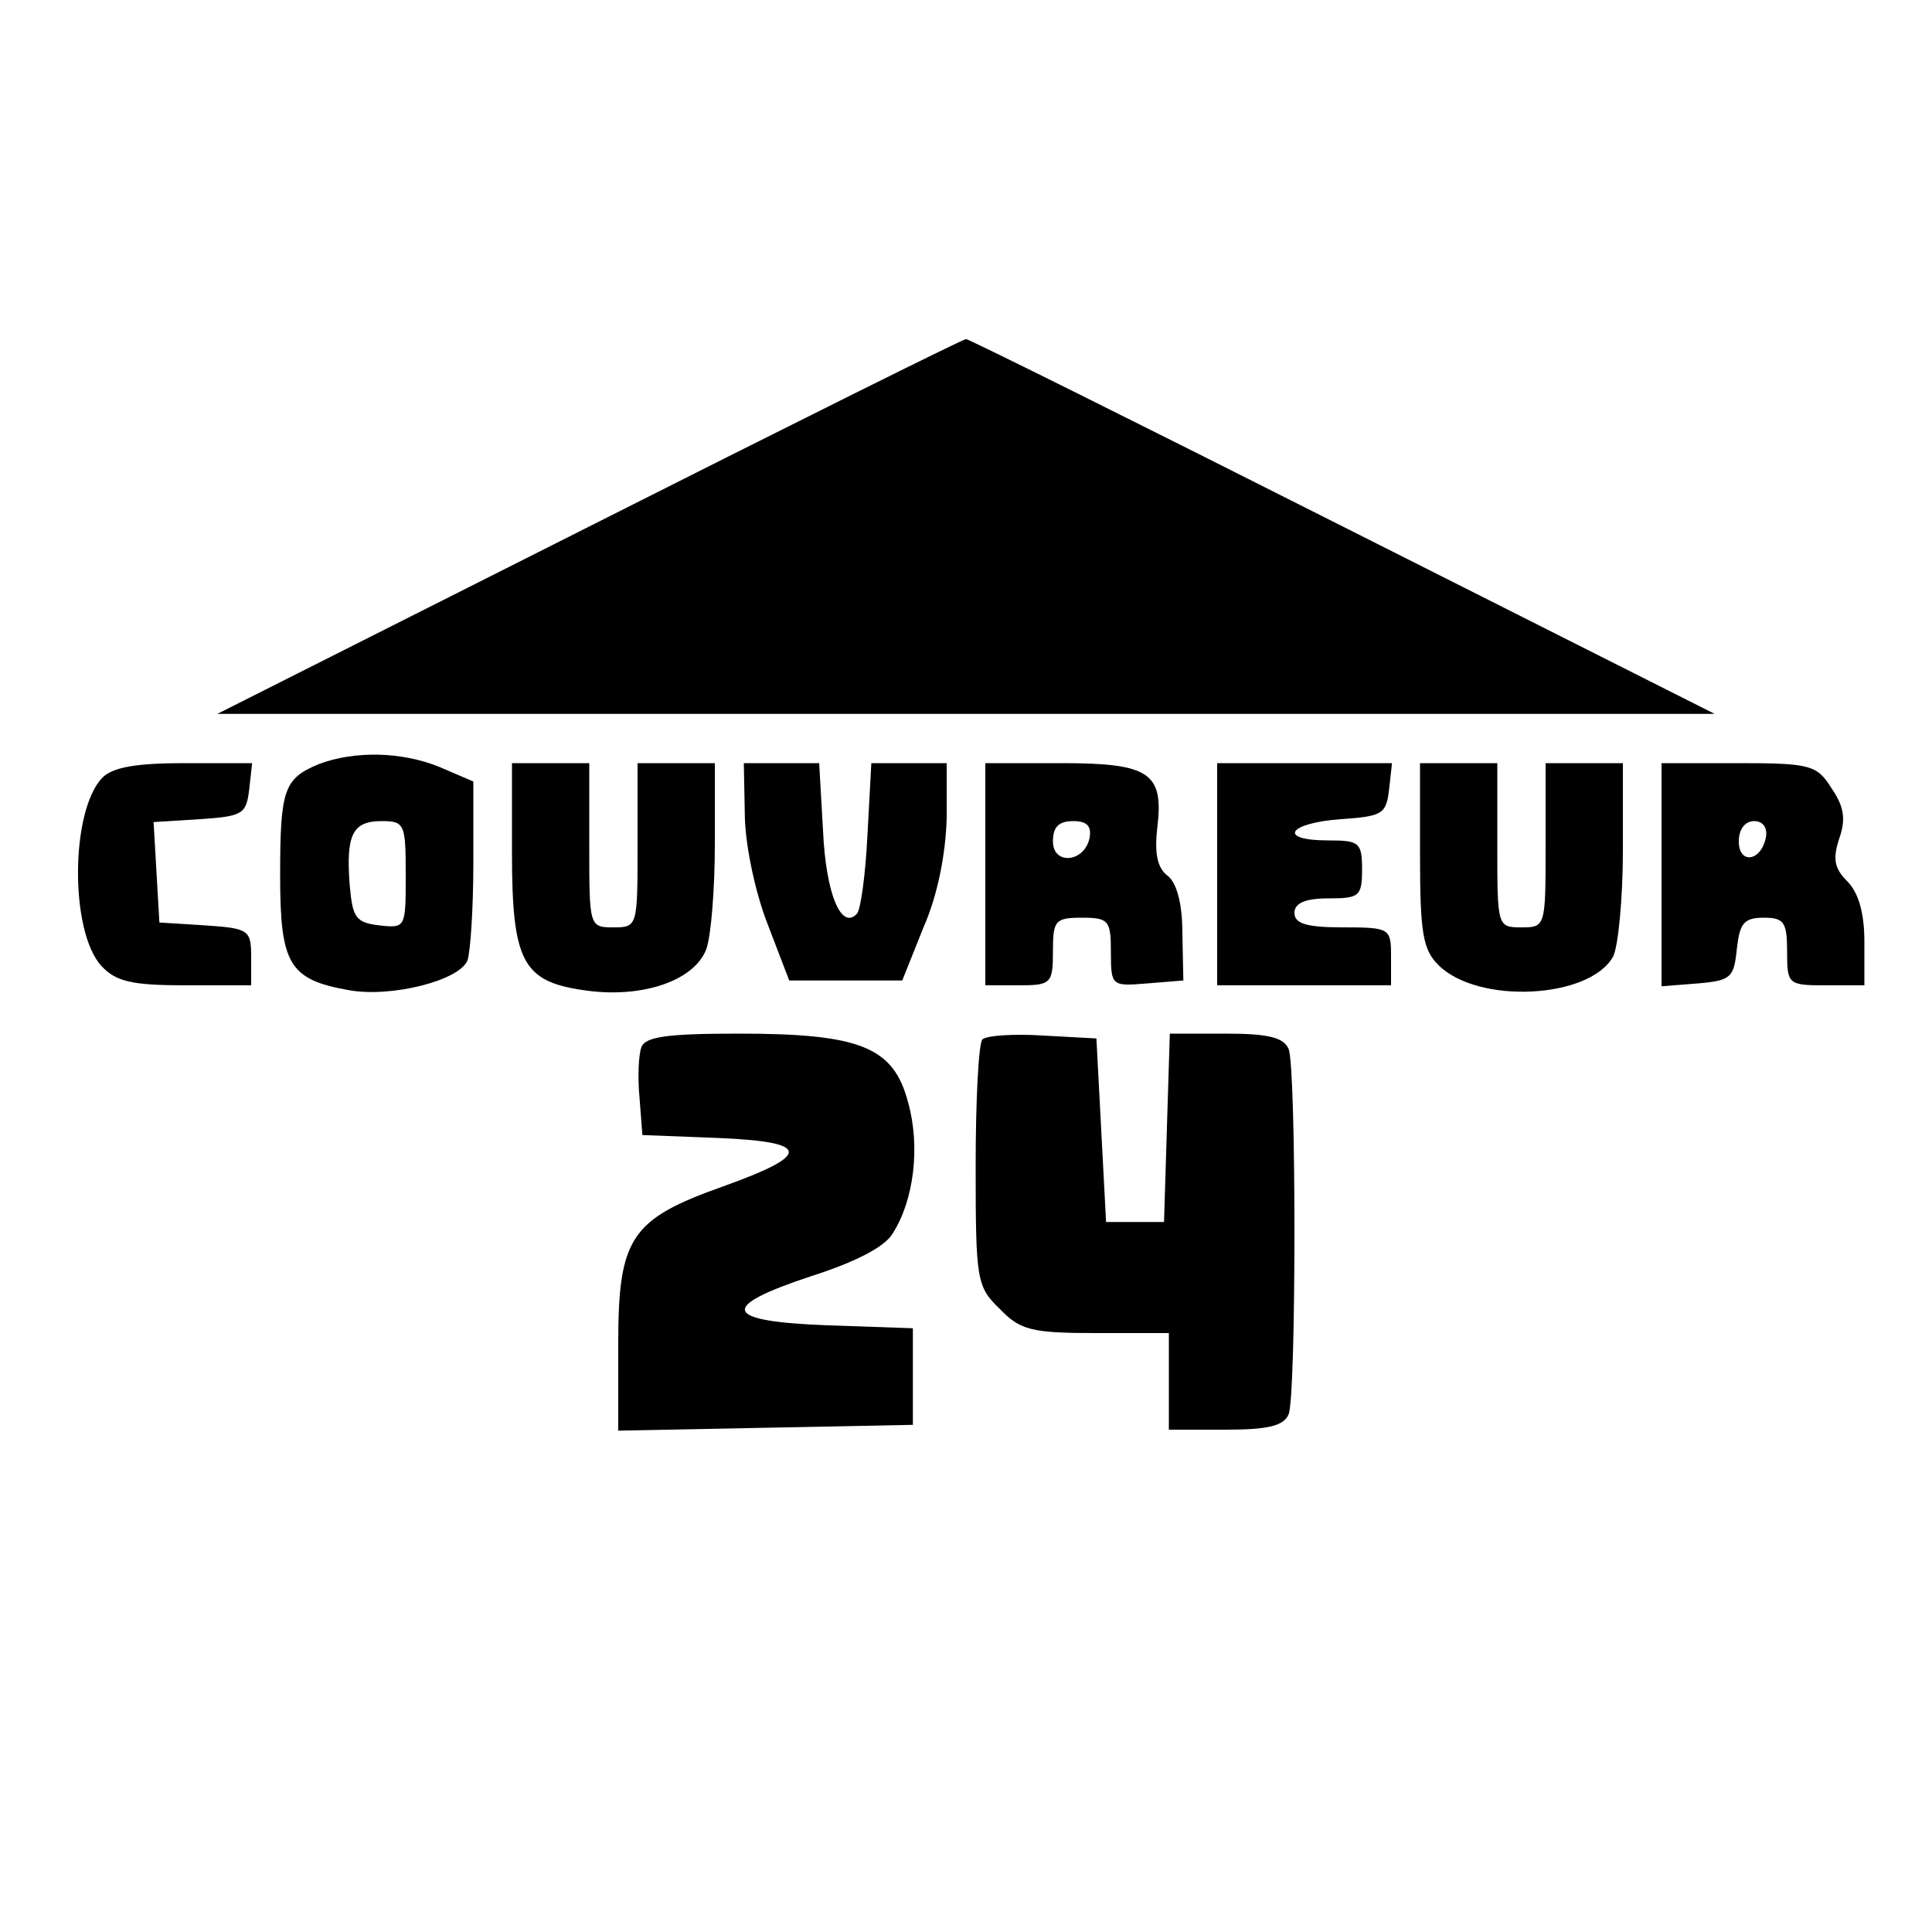
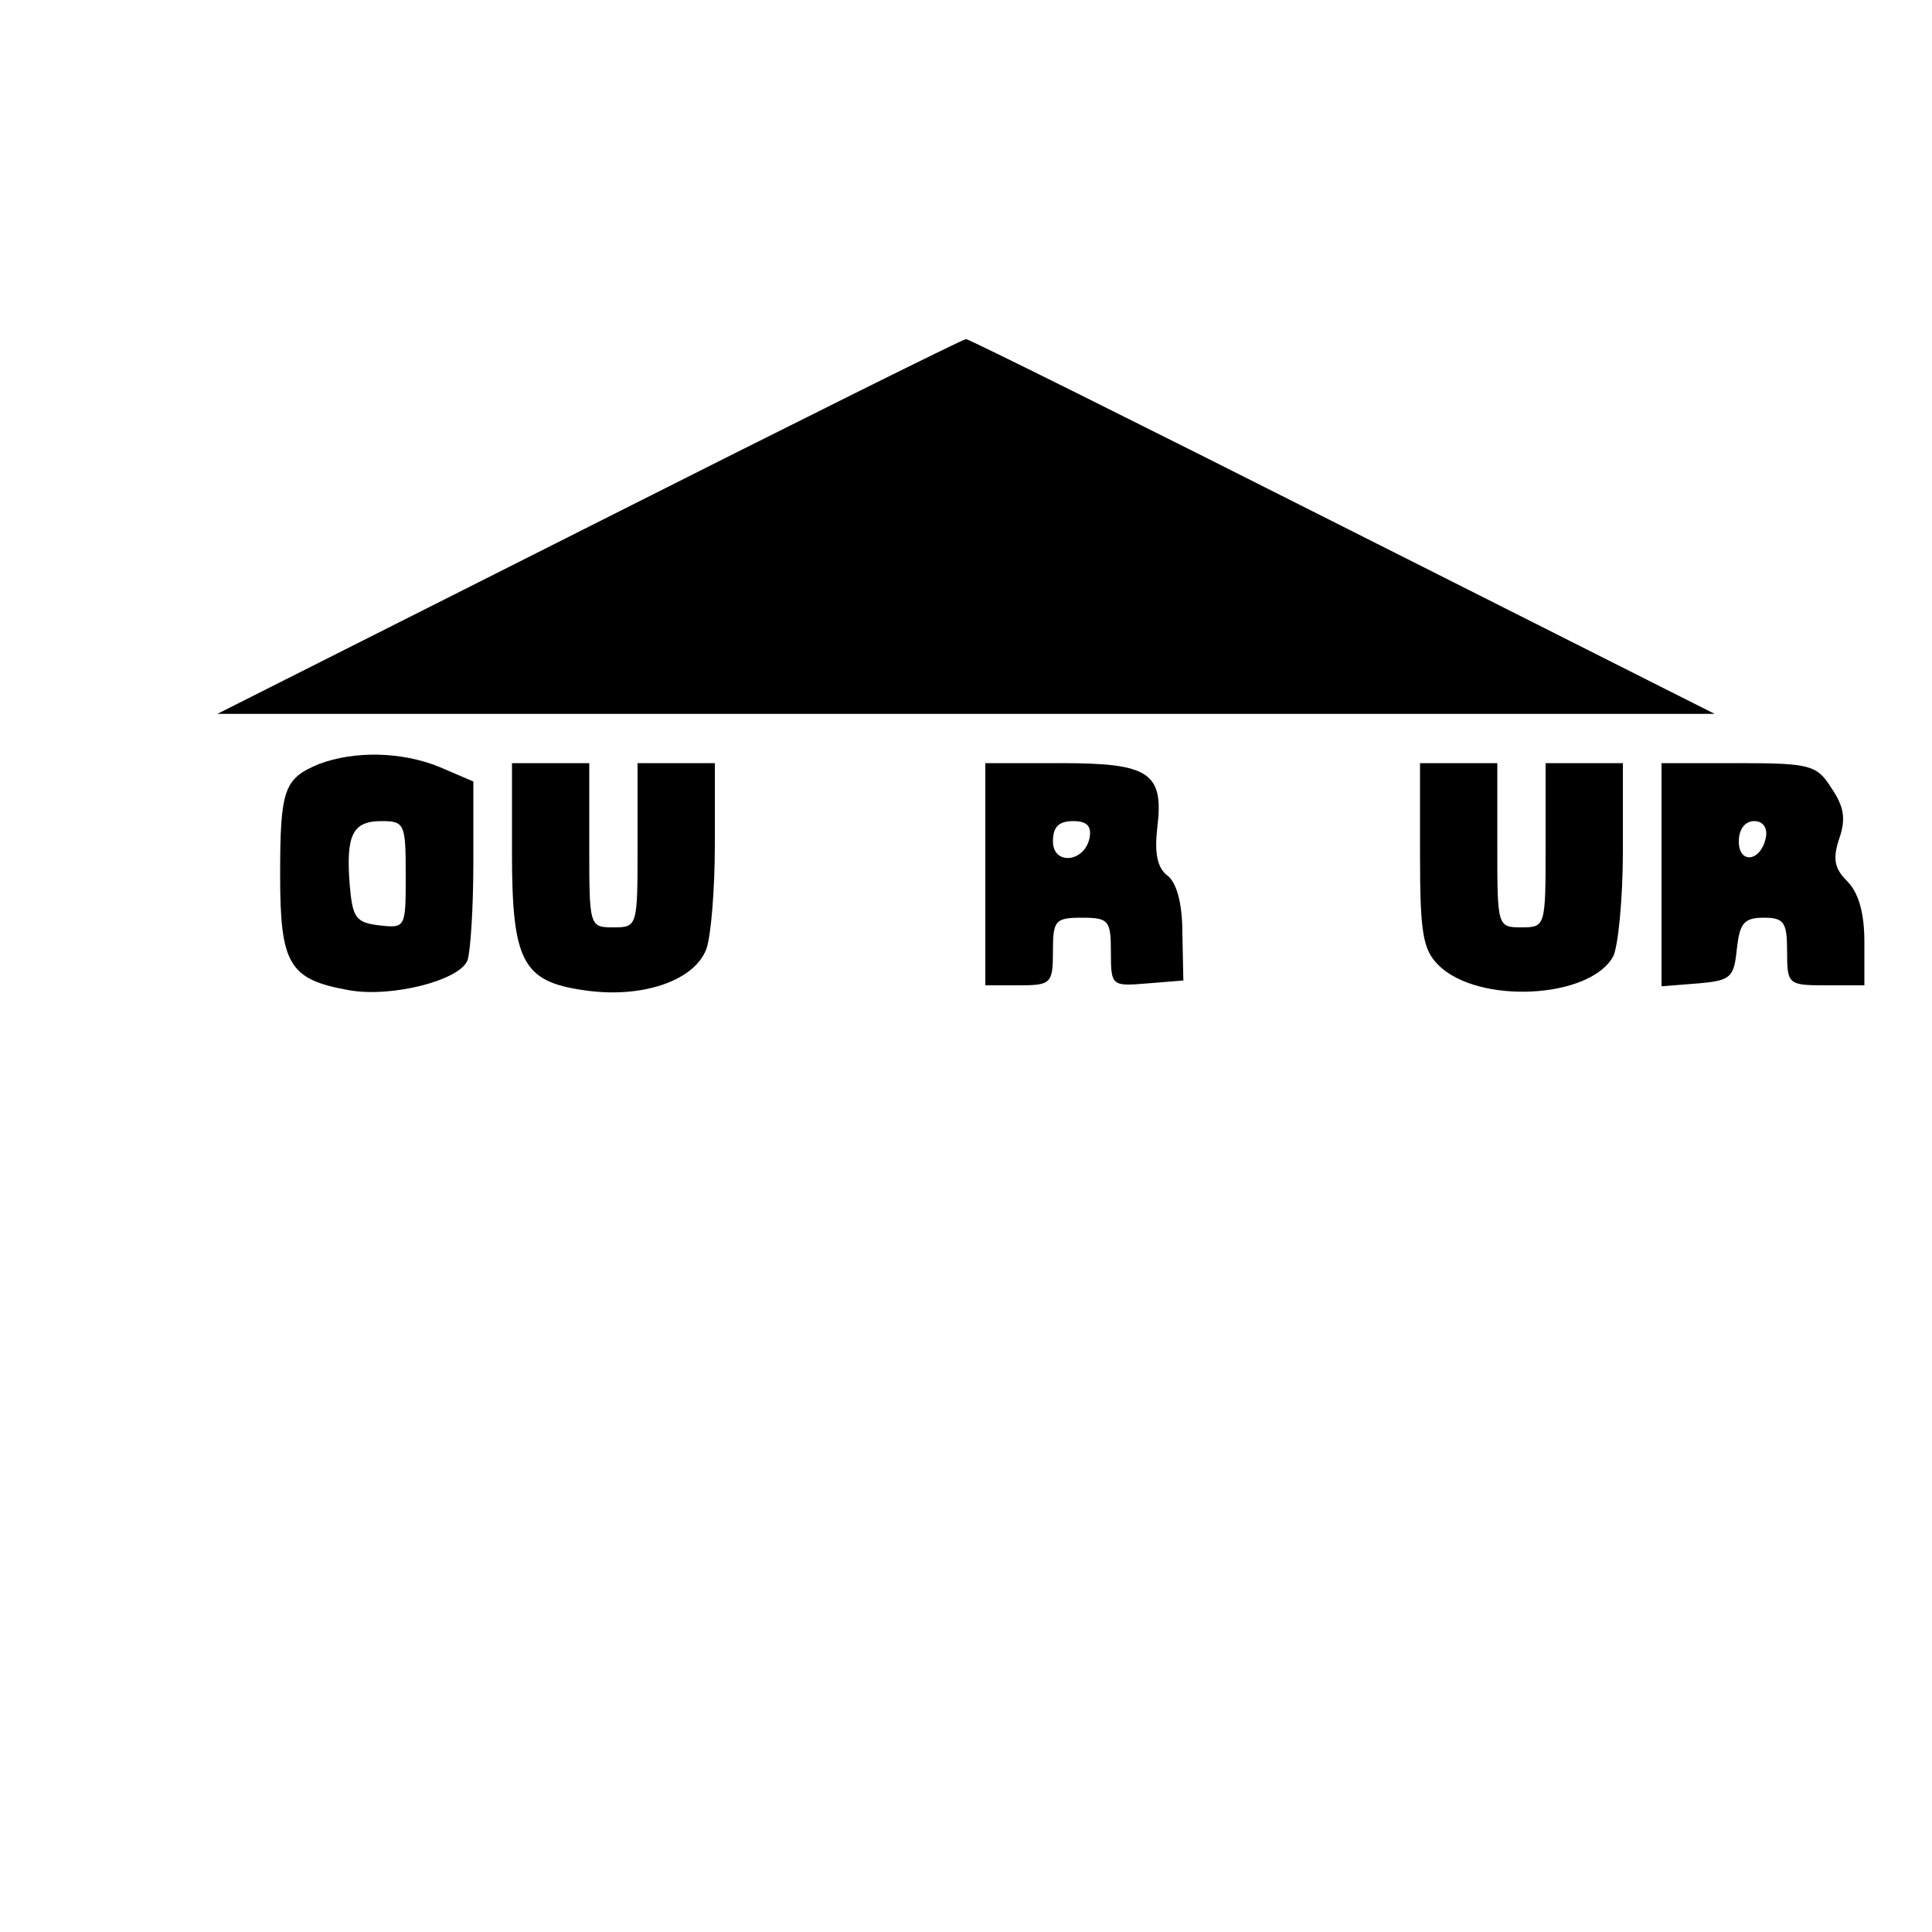
<svg xmlns="http://www.w3.org/2000/svg" version="1.0" width="200pt" height="200pt" viewBox="0 0 200 200" preserveAspectRatio="xMidYMid meet">
  <g transform="translate(0,200) scale(0.1,-0.1)" fill="#000000" stroke="none">
    <path d="M610 1455 l-385 -194 775 0 775 0 -385 194 c-212 107 -387 194 -390 194 -3 0 -178 -87 -390 -194z" />
-     <path d="M330 1209 c-36 -15 -40 -26 -40 -115 0 -92 9 -108 71 -119 44 -8 115 10 123 31 3 9 6 54 6 100 l0 85 -35 15 c-39 16 -88 17 -125 3z m90 -115 c0 -54 0 -55 -27 -52 -25 3 -28 8 -31 42 -4 52 3 66 33 66 24 0 25 -3 25 -56z" />
-     <path d="M106 1195 c-33 -34 -34 -159 -1 -195 15 -16 31 -20 87 -20 l68 0 0 29 c0 28 -2 30 -47 33 l-48 3 -3 52 -3 52 48 3 c44 3 48 5 51 31 l3 27 -70 0 c-49 0 -74 -4 -85 -15z" />
+     <path d="M330 1209 c-36 -15 -40 -26 -40 -115 0 -92 9 -108 71 -119 44 -8 115 10 123 31 3 9 6 54 6 100 l0 85 -35 15 c-39 16 -88 17 -125 3m90 -115 c0 -54 0 -55 -27 -52 -25 3 -28 8 -31 42 -4 52 3 66 33 66 24 0 25 -3 25 -56z" />
    <path d="M530 1117 c0 -112 11 -133 74 -142 59 -9 114 9 127 42 5 13 9 62 9 109 l0 84 -40 0 -40 0 0 -85 c0 -84 0 -85 -25 -85 -25 0 -25 1 -25 85 l0 85 -40 0 -40 0 0 -93z" />
-     <path d="M771 1158 c0 -30 10 -79 23 -113 l23 -60 58 0 59 0 22 55 c15 34 23 77 24 113 l0 57 -39 0 -39 0 -4 -74 c-2 -41 -7 -78 -11 -82 -16 -17 -32 20 -35 86 l-4 70 -39 0 -39 0 1 -52z" />
    <path d="M1020 1095 l0 -115 35 0 c33 0 35 2 35 35 0 32 2 35 30 35 28 0 30 -3 30 -36 0 -35 1 -35 38 -32 l37 3 -1 49 c0 31 -6 53 -16 60 -10 8 -13 23 -10 49 7 57 -8 67 -99 67 l-79 0 0 -115z m108 38 c-5 -26 -38 -29 -38 -4 0 15 6 21 21 21 14 0 19 -5 17 -17z" />
-     <path d="M1260 1095 l0 -115 90 0 90 0 0 30 c0 29 -1 30 -50 30 -38 0 -50 4 -50 15 0 10 11 15 35 15 32 0 35 2 35 30 0 28 -3 30 -35 30 -53 0 -42 18 13 22 43 3 47 5 50 31 l3 27 -90 0 -91 0 0 -115z" />
    <path d="M1470 1115 c0 -81 3 -98 19 -114 41 -41 157 -35 181 9 5 10 10 59 10 109 l0 91 -40 0 -40 0 0 -85 c0 -84 0 -85 -25 -85 -25 0 -25 1 -25 85 l0 85 -40 0 -40 0 0 -95z" />
    <path d="M1720 1094 l0 -115 38 3 c34 3 37 6 40 36 3 26 7 32 28 32 21 0 24 -5 24 -35 0 -34 1 -35 40 -35 l40 0 0 45 c0 30 -6 51 -18 63 -13 13 -15 23 -8 44 7 20 5 33 -8 52 -15 24 -22 26 -96 26 l-80 0 0 -116z m108 39 c-5 -25 -28 -28 -28 -4 0 12 6 21 16 21 9 0 14 -7 12 -17z" />
-     <path d="M664 916 c-3 -8 -4 -31 -2 -52 l3 -39 78 -3 c96 -4 98 -17 6 -50 -96 -34 -109 -53 -109 -163 l0 -90 153 3 152 3 0 50 0 50 -87 3 c-110 4 -115 19 -18 51 44 14 76 30 84 44 22 34 29 90 16 136 -15 57 -49 71 -175 71 -73 0 -97 -3 -101 -14z" />
-     <path d="M1017 924 c-4 -4 -7 -63 -7 -131 0 -118 1 -125 25 -148 21 -22 33 -25 100 -25 l75 0 0 -50 0 -50 59 0 c44 0 60 4 65 16 8 20 8 358 0 378 -5 12 -21 16 -65 16 l-58 0 -3 -97 -3 -98 -30 0 -30 0 -5 95 -5 95 -55 3 c-31 2 -59 0 -63 -4z" />
  </g>
</svg>